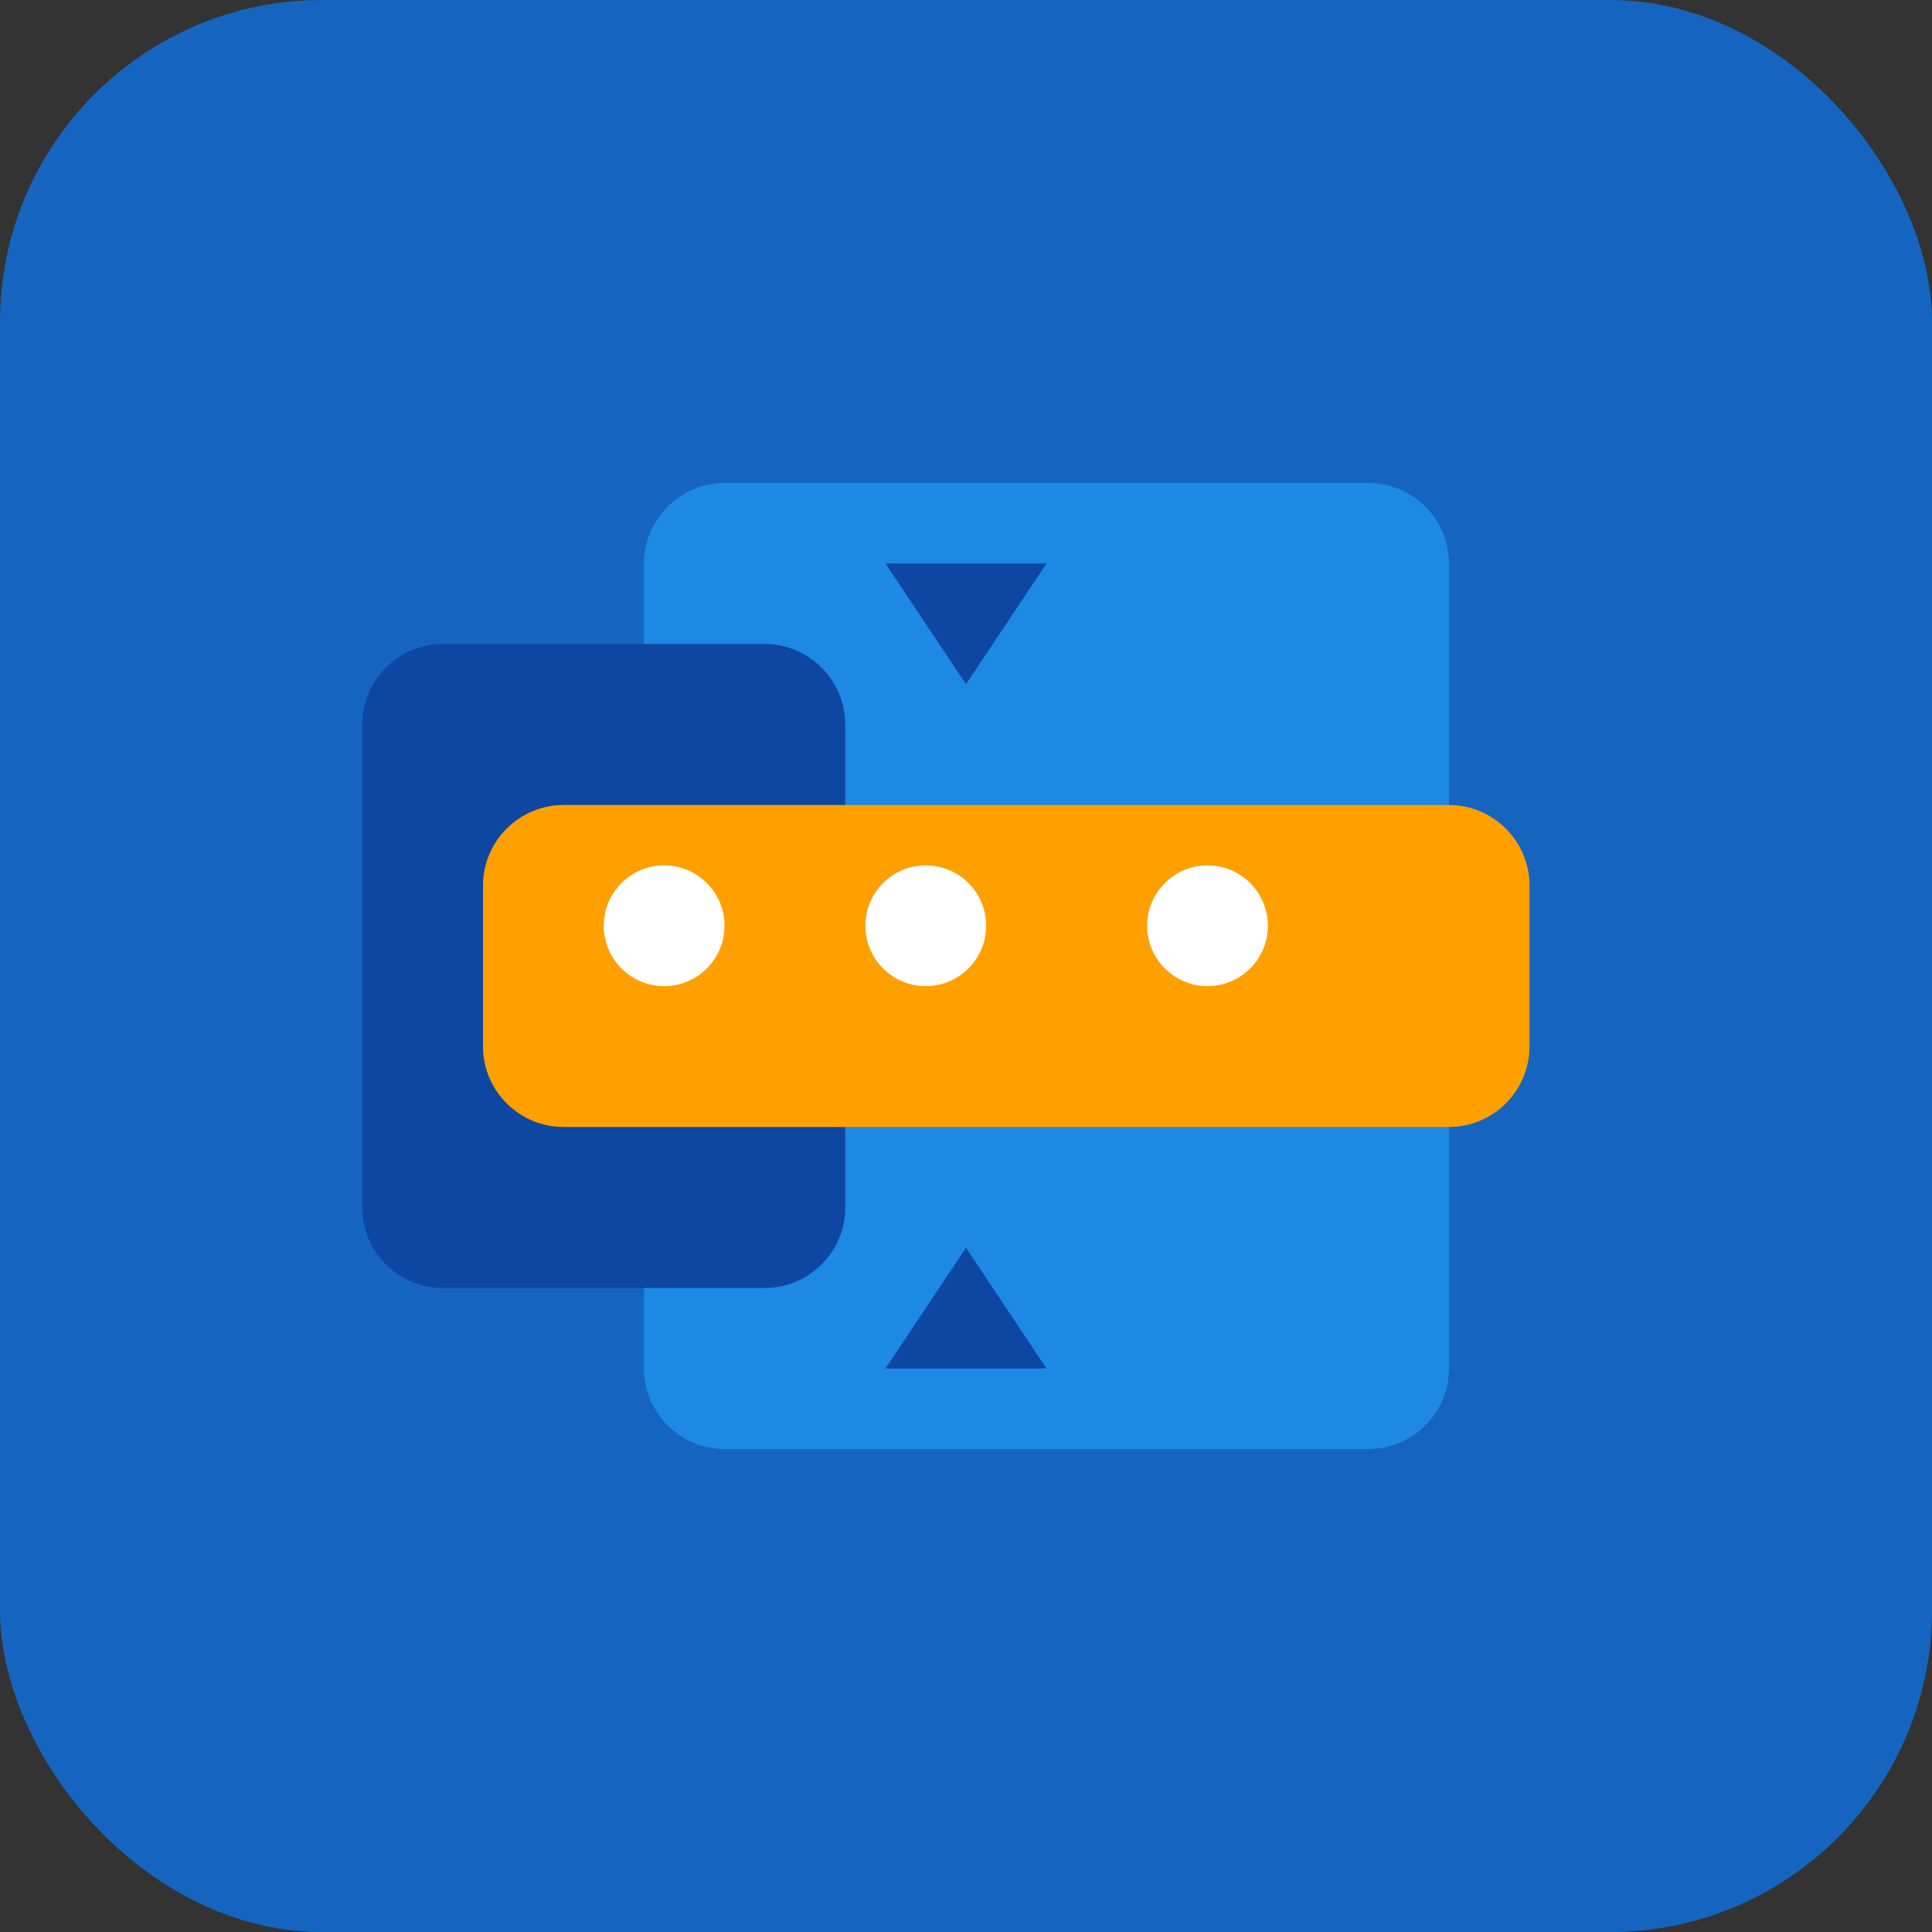
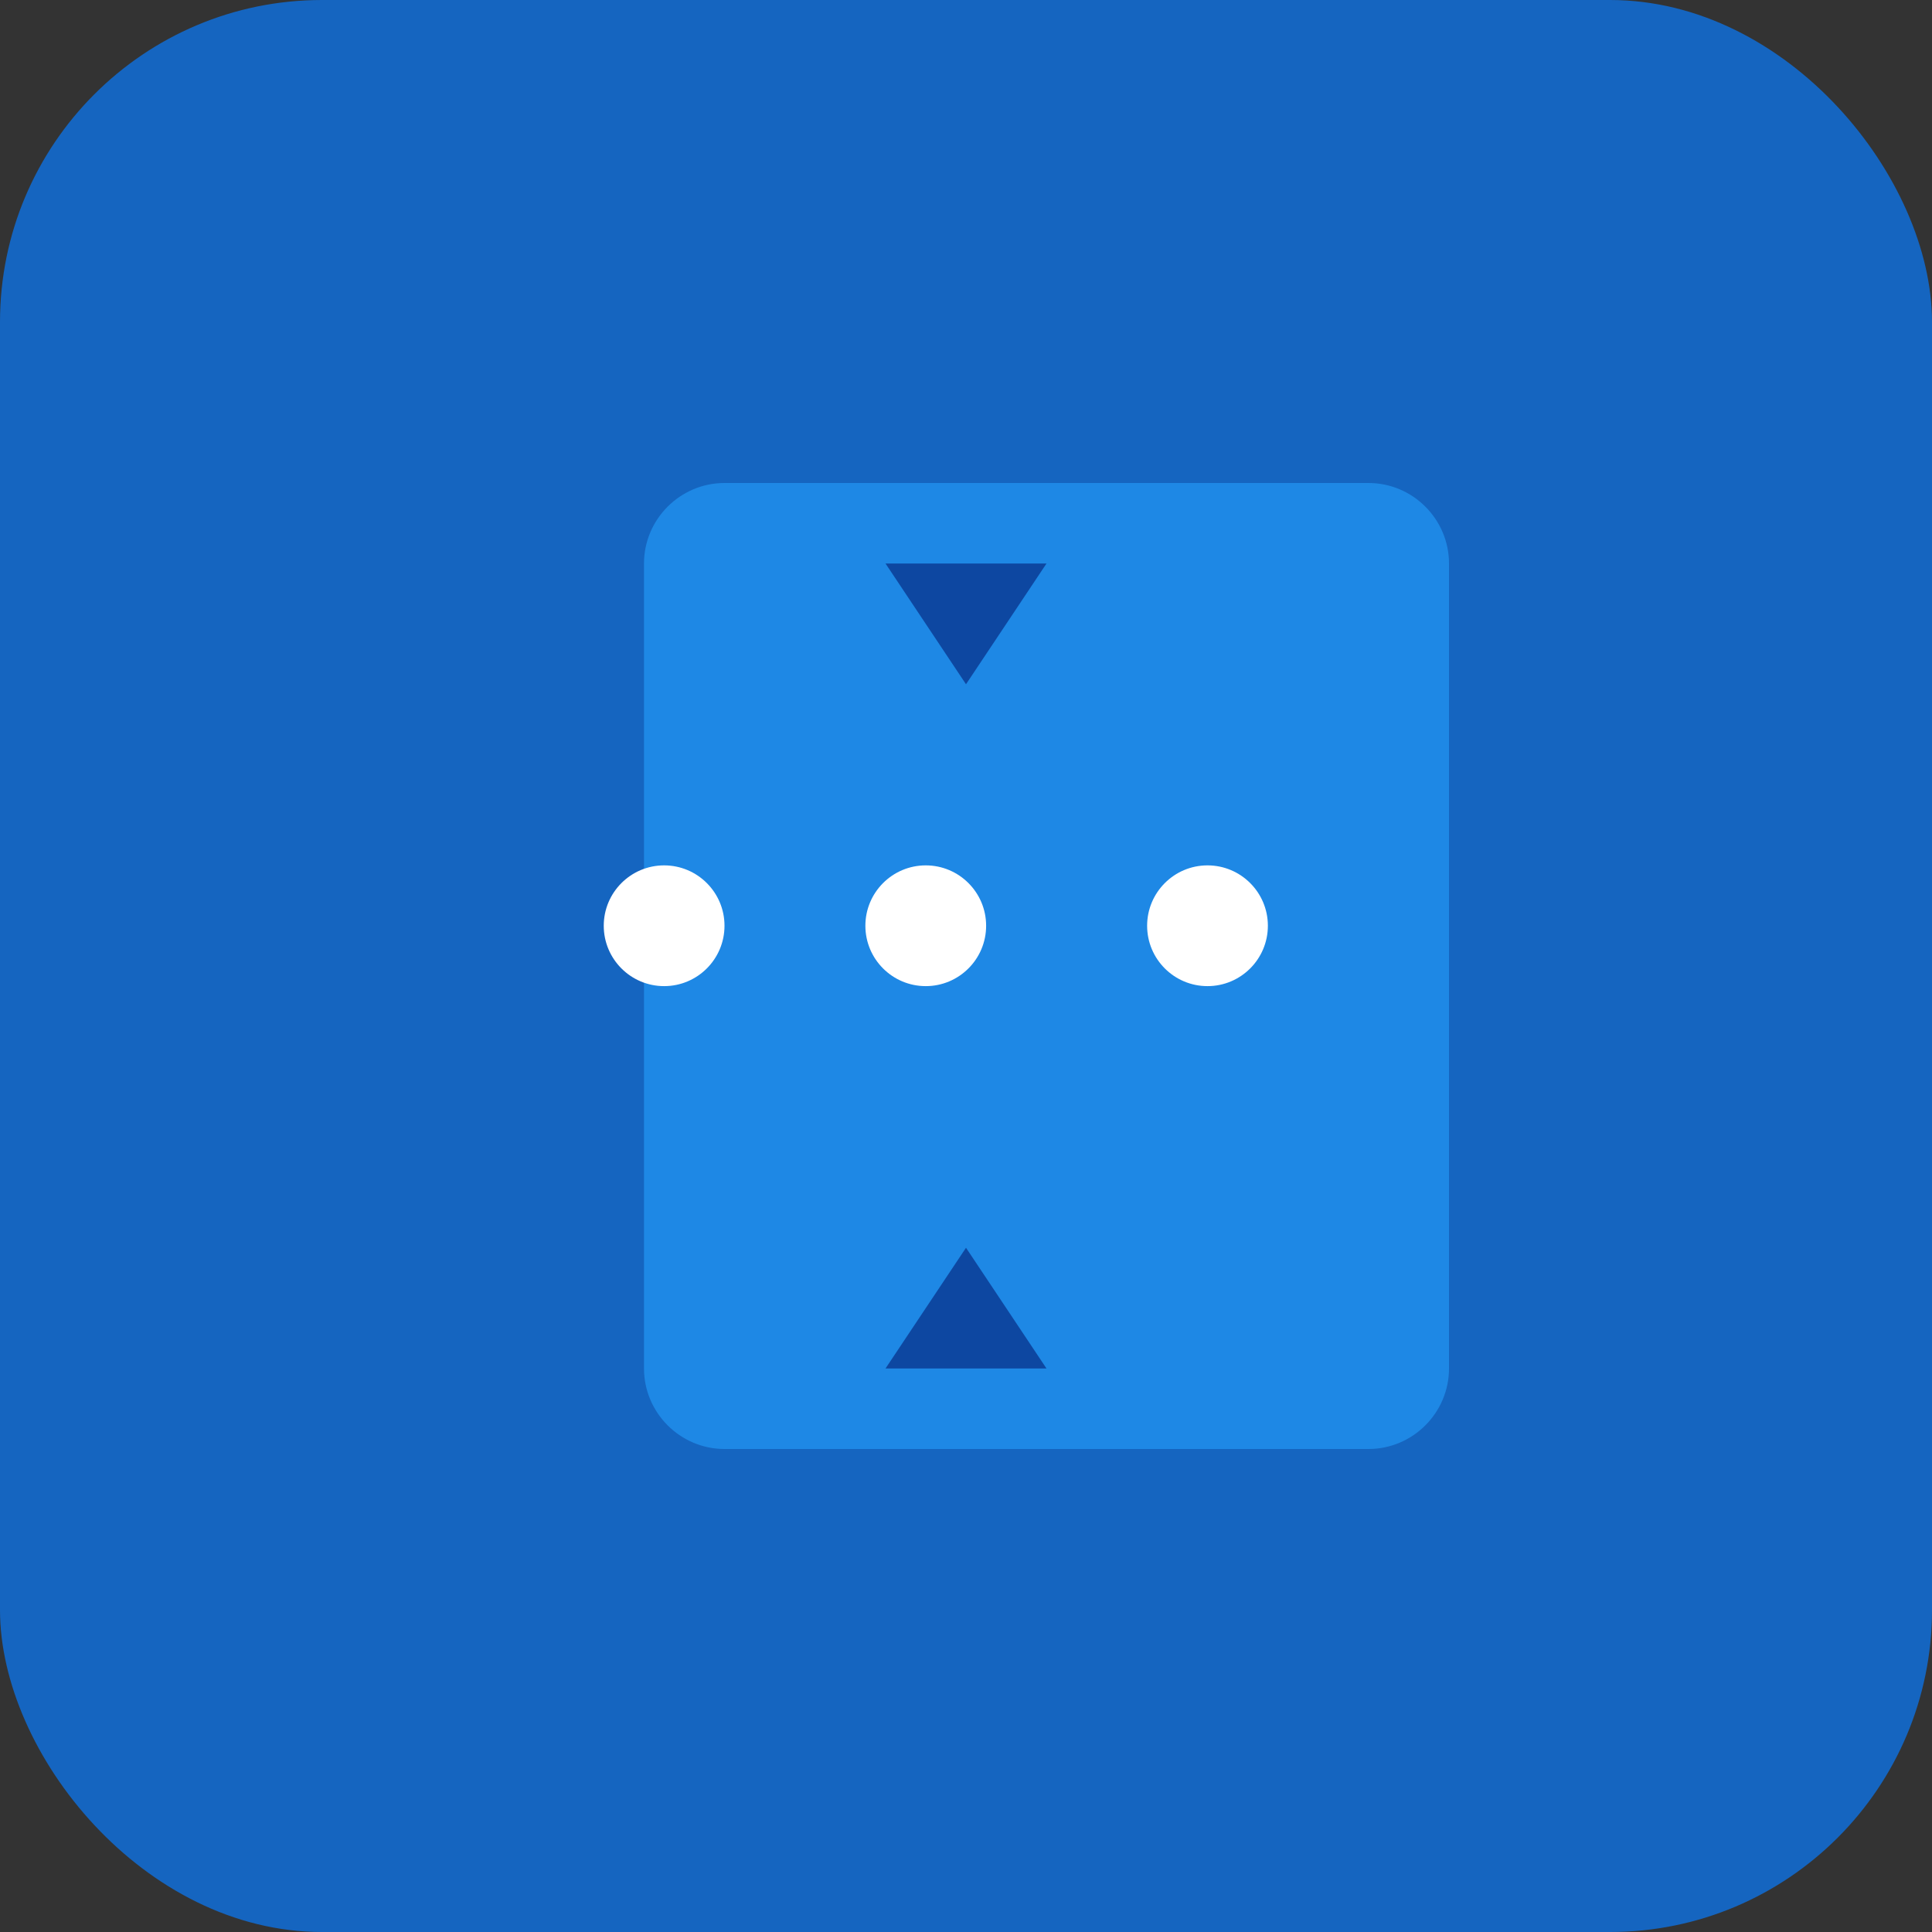
<svg xmlns="http://www.w3.org/2000/svg" width="48" height="48" viewBox="0 0 48 48" fill="none">
  <rect x="0" y="0" width="48" height="48" fill="#333333" stroke="none" />
  <rect width="48" height="48" rx="8" fill="#1565C0" />
  <path d="M18 12H34C35.1 12 36 12.9 36 14V34C36 35.1 35.1 36 34 36H18C16.9 36 16 35.1 16 34V14C16 12.9 16.9 12 18 12Z" fill="#1E88E5" />
-   <path d="M11 16H19C20.1 16 21 16.9 21 18V30C21 31.1 20.1 32 19 32H11C9.9 32 9 31.1 9 30V18C9 16.9 9.9 16 11 16Z" fill="#0D47A1" />
-   <path d="M14 20H36C37.1 20 38 20.9 38 22V26C38 27.1 37.1 28 36 28H14C12.9 28 12 27.1 12 26V22C12 20.9 12.9 20 14 20Z" fill="#FFA000" />
  <path d="M16.5 24.5C17.328 24.5 18 23.828 18 23C18 22.172 17.328 21.5 16.5 21.5C15.672 21.5 15 22.172 15 23C15 23.828 15.672 24.5 16.5 24.5Z" fill="white" />
  <path d="M30 24.5C30.828 24.5 31.5 23.828 31.5 23C31.5 22.172 30.828 21.5 30 21.5C29.172 21.5 28.5 22.172 28.5 23C28.5 23.828 29.172 24.5 30 24.5Z" fill="white" />
  <path d="M23 24.5C23.828 24.5 24.5 23.828 24.5 23C24.5 22.172 23.828 21.5 23 21.5C22.172 21.5 21.5 22.172 21.5 23C21.5 23.828 22.172 24.5 23 24.5Z" fill="white" />
  <path d="M24 17L22 14H26L24 17Z" fill="#0D47A1" />
  <path d="M24 31L22 34H26L24 31Z" fill="#0D47A1" />
</svg>